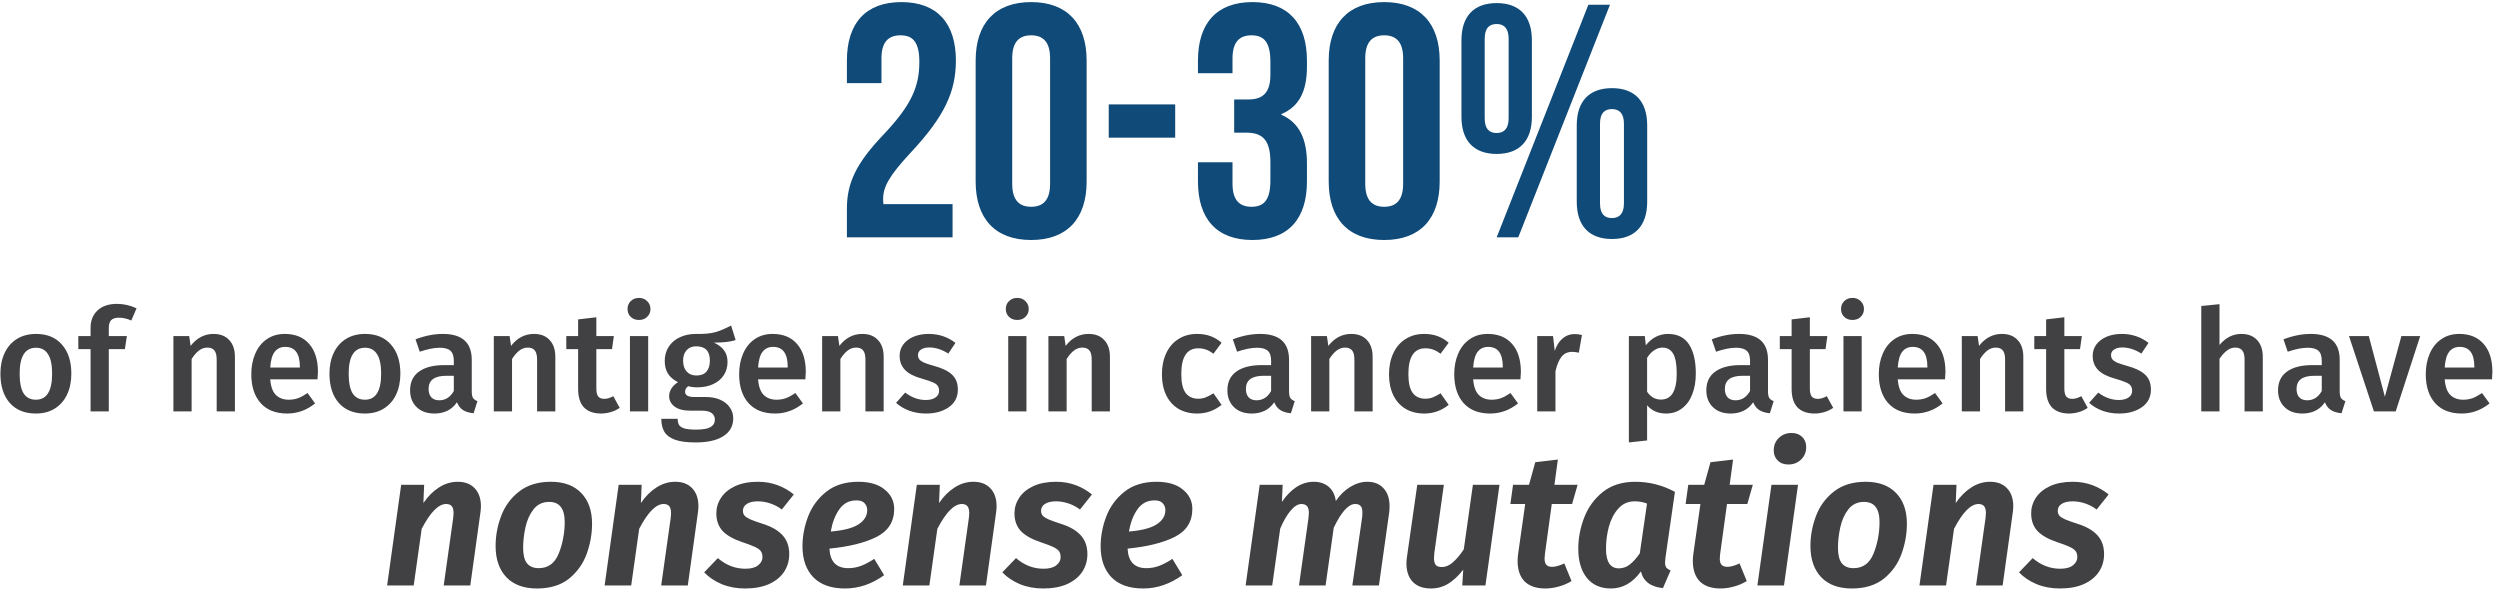
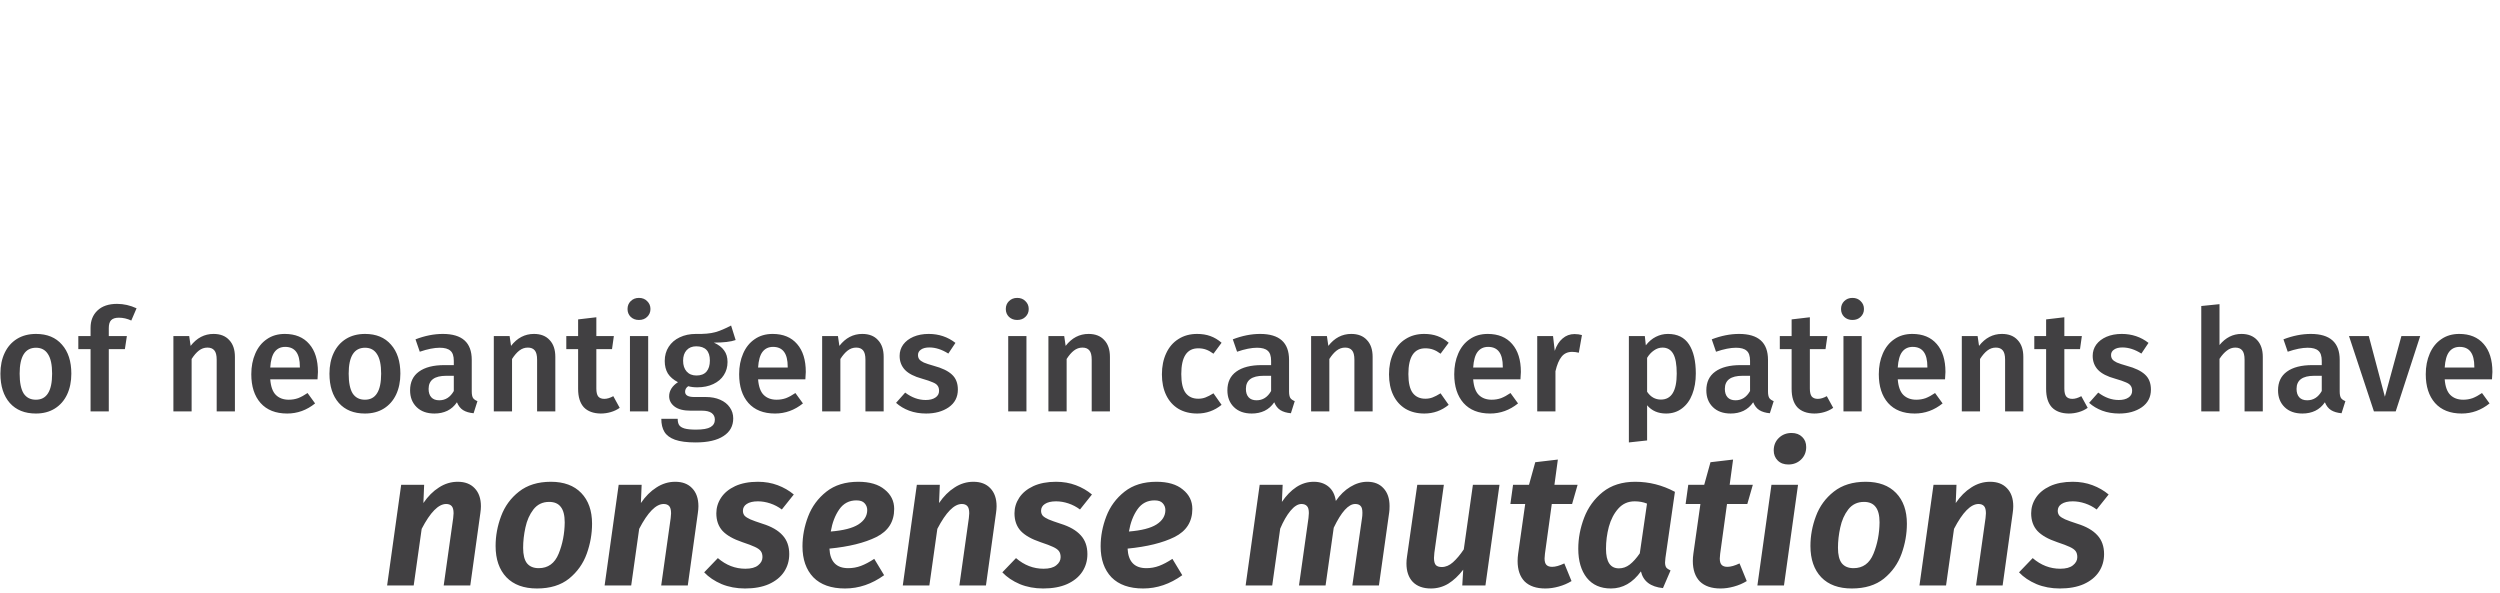
<svg xmlns="http://www.w3.org/2000/svg" width="316" height="75" viewBox="0 0 316 75" fill="none">
-   <path d="M116.205 7.824C116.205 10.974 115.197 13.284 111.669 17.022C108.225 20.634 107.049 23.112 107.049 26.388V30H120.405V25.8H111.669C111.627 25.59 111.627 25.38 111.627 25.17C111.627 23.616 112.383 22.23 115.113 19.29C119.397 14.712 120.825 11.562 120.825 7.656C120.825 2.952 118.473 0.264 113.937 0.264C109.401 0.264 107.049 2.952 107.049 7.656V10.512H111.417V7.362C111.417 5.262 112.341 4.464 113.811 4.464C115.281 4.464 116.205 5.178 116.205 7.824ZM127.943 7.362C127.943 5.262 128.867 4.464 130.337 4.464C131.807 4.464 132.731 5.262 132.731 7.362V23.238C132.731 25.338 131.807 26.136 130.337 26.136C128.867 26.136 127.943 25.338 127.943 23.238V7.362ZM123.323 22.944C123.323 27.648 125.801 30.336 130.337 30.336C134.873 30.336 137.351 27.648 137.351 22.944V7.656C137.351 2.952 134.873 0.264 130.337 0.264C125.801 0.264 123.323 2.952 123.323 7.656V22.944ZM140.144 17.4H148.544V13.2H140.144V17.4ZM160.578 9.462C160.578 11.814 159.528 12.57 157.806 12.57H156V16.77H157.554C159.654 16.77 160.578 17.778 160.578 20.508V22.818C160.578 25.422 159.654 26.136 158.184 26.136C156.714 26.136 155.79 25.338 155.79 23.238V20.508H151.422V22.944C151.422 27.648 153.774 30.336 158.31 30.336C162.846 30.336 165.198 27.648 165.198 22.944V20.634C165.198 17.652 164.274 15.51 161.964 14.502V14.418C164.19 13.494 165.198 11.562 165.198 8.412V7.656C165.198 2.952 162.846 0.264 158.31 0.264C153.774 0.264 151.422 2.952 151.422 7.656V9.252H155.79V7.362C155.79 5.262 156.714 4.464 158.184 4.464C159.654 4.464 160.578 5.178 160.578 7.824V9.462ZM172.568 7.362C172.568 5.262 173.492 4.464 174.962 4.464C176.432 4.464 177.356 5.262 177.356 7.362V23.238C177.356 25.338 176.432 26.136 174.962 26.136C173.492 26.136 172.568 25.338 172.568 23.238V7.362ZM167.948 22.944C167.948 27.648 170.426 30.336 174.962 30.336C179.498 30.336 181.976 27.648 181.976 22.944V7.656C181.976 2.952 179.498 0.264 174.962 0.264C170.426 0.264 167.948 2.952 167.948 7.656V22.944ZM187.667 4.884C187.667 3.582 188.213 3.036 189.179 3.036C190.103 3.036 190.691 3.582 190.691 4.884V14.964C190.691 16.266 190.103 16.812 189.179 16.812C188.213 16.812 187.667 16.266 187.667 14.964V4.884ZM184.727 14.754C184.727 17.778 186.281 19.458 189.179 19.458C192.077 19.458 193.631 17.778 193.631 14.754V5.094C193.631 2.07 192.077 0.39 189.179 0.39C186.281 0.39 184.727 2.07 184.727 5.094V14.754ZM189.179 30H191.909L203.501 0.6H200.771L189.179 30ZM202.241 15.636C202.241 14.334 202.787 13.788 203.753 13.788C204.677 13.788 205.265 14.334 205.265 15.636V25.716C205.265 27.018 204.677 27.564 203.753 27.564C202.787 27.564 202.241 27.018 202.241 25.716V15.636ZM199.301 25.506C199.301 28.53 200.855 30.21 203.753 30.21C206.651 30.21 208.205 28.53 208.205 25.506V15.846C208.205 12.822 206.651 11.142 203.753 11.142C200.855 11.142 199.301 12.822 199.301 15.846V25.506Z" fill="#0F4A78" />
  <path d="M4.553 42.208C5.957 42.208 7.049 42.658 7.829 43.558C8.621 44.446 9.017 45.67 9.017 47.23C9.017 48.226 8.837 49.108 8.477 49.876C8.117 50.632 7.601 51.22 6.929 51.64C6.257 52.06 5.459 52.27 4.535 52.27C3.131 52.27 2.033 51.826 1.241 50.938C0.449 50.038 0.053 48.802 0.053 47.23C0.053 46.234 0.233 45.358 0.593 44.602C0.953 43.846 1.469 43.258 2.141 42.838C2.825 42.418 3.629 42.208 4.553 42.208ZM4.553 43.954C3.173 43.954 2.483 45.046 2.483 47.23C2.483 48.358 2.651 49.192 2.987 49.732C3.335 50.26 3.851 50.524 4.535 50.524C5.219 50.524 5.729 50.254 6.065 49.714C6.413 49.174 6.587 48.346 6.587 47.23C6.587 46.114 6.413 45.292 6.065 44.764C5.729 44.224 5.225 43.954 4.553 43.954ZM15.029 40.156C14.573 40.156 14.243 40.264 14.039 40.48C13.847 40.684 13.751 41.014 13.751 41.47V42.478H16.037L15.785 44.134H13.751V52H11.447V44.134H9.899V42.478H11.447V41.434C11.447 40.534 11.735 39.808 12.311 39.256C12.899 38.692 13.727 38.41 14.795 38.41C15.635 38.41 16.457 38.596 17.261 38.968L16.595 40.516C16.079 40.276 15.557 40.156 15.029 40.156ZM26.993 42.208C27.845 42.208 28.505 42.466 28.973 42.982C29.453 43.486 29.693 44.194 29.693 45.106V52H27.389V45.466C27.389 44.902 27.287 44.506 27.083 44.278C26.891 44.05 26.603 43.936 26.219 43.936C25.823 43.936 25.463 44.062 25.139 44.314C24.827 44.554 24.521 44.908 24.221 45.376V52H21.917V42.478H23.915L24.095 43.72C24.875 42.712 25.841 42.208 26.993 42.208ZM40.188 47.014C40.188 47.134 40.17 47.446 40.134 47.95H34.158C34.23 48.874 34.47 49.534 34.878 49.93C35.286 50.326 35.826 50.524 36.498 50.524C36.918 50.524 37.314 50.458 37.686 50.326C38.058 50.182 38.454 49.966 38.874 49.678L39.828 50.992C38.772 51.844 37.596 52.27 36.3 52.27C34.848 52.27 33.726 51.826 32.934 50.938C32.154 50.05 31.764 48.838 31.764 47.302C31.764 46.33 31.932 45.46 32.268 44.692C32.604 43.912 33.09 43.306 33.726 42.874C34.362 42.43 35.118 42.208 35.994 42.208C37.326 42.208 38.358 42.634 39.09 43.486C39.822 44.326 40.188 45.502 40.188 47.014ZM37.902 46.348C37.902 44.68 37.284 43.846 36.048 43.846C35.484 43.846 35.04 44.056 34.716 44.476C34.404 44.884 34.218 45.544 34.158 46.456H37.902V46.348ZM46.143 42.208C47.547 42.208 48.639 42.658 49.419 43.558C50.211 44.446 50.607 45.67 50.607 47.23C50.607 48.226 50.427 49.108 50.067 49.876C49.707 50.632 49.191 51.22 48.519 51.64C47.847 52.06 47.049 52.27 46.125 52.27C44.721 52.27 43.623 51.826 42.831 50.938C42.039 50.038 41.643 48.802 41.643 47.23C41.643 46.234 41.823 45.358 42.183 44.602C42.543 43.846 43.059 43.258 43.731 42.838C44.415 42.418 45.219 42.208 46.143 42.208ZM46.143 43.954C44.763 43.954 44.073 45.046 44.073 47.23C44.073 48.358 44.241 49.192 44.577 49.732C44.925 50.26 45.441 50.524 46.125 50.524C46.809 50.524 47.319 50.254 47.655 49.714C48.003 49.174 48.177 48.346 48.177 47.23C48.177 46.114 48.003 45.292 47.655 44.764C47.319 44.224 46.815 43.954 46.143 43.954ZM59.629 49.48C59.629 49.852 59.683 50.128 59.791 50.308C59.911 50.476 60.097 50.608 60.349 50.704L59.863 52.234C59.323 52.186 58.879 52.054 58.531 51.838C58.195 51.622 57.937 51.292 57.757 50.848C57.433 51.328 57.025 51.688 56.533 51.928C56.053 52.156 55.513 52.27 54.913 52.27C53.965 52.27 53.215 52 52.663 51.46C52.111 50.92 51.835 50.212 51.835 49.336C51.835 48.304 52.207 47.518 52.951 46.978C53.707 46.426 54.781 46.15 56.173 46.15H57.361V45.61C57.361 44.998 57.217 44.572 56.929 44.332C56.653 44.08 56.203 43.954 55.579 43.954C54.883 43.954 54.043 44.122 53.059 44.458L52.519 42.892C53.707 42.436 54.859 42.208 55.975 42.208C58.411 42.208 59.629 43.3 59.629 45.484V49.48ZM55.525 50.596C56.305 50.596 56.917 50.206 57.361 49.426V47.5H56.407C54.919 47.5 54.175 48.052 54.175 49.156C54.175 49.612 54.289 49.966 54.517 50.218C54.745 50.47 55.081 50.596 55.525 50.596ZM67.493 42.208C68.345 42.208 69.005 42.466 69.473 42.982C69.953 43.486 70.193 44.194 70.193 45.106V52H67.889V45.466C67.889 44.902 67.787 44.506 67.583 44.278C67.391 44.05 67.103 43.936 66.719 43.936C66.323 43.936 65.963 44.062 65.639 44.314C65.327 44.554 65.021 44.908 64.721 45.376V52H62.417V42.478H64.415L64.595 43.72C65.375 42.712 66.341 42.208 67.493 42.208ZM78.33 51.55C77.994 51.79 77.616 51.97 77.196 52.09C76.788 52.21 76.368 52.27 75.936 52.27C75 52.258 74.286 51.994 73.794 51.478C73.314 50.95 73.074 50.176 73.074 49.156V44.134H71.58V42.478H73.074V40.372L75.378 40.102V42.478H77.592L77.358 44.134H75.378V49.102C75.378 49.57 75.456 49.906 75.612 50.11C75.78 50.314 76.038 50.416 76.386 50.416C76.734 50.416 77.112 50.302 77.52 50.074L78.33 51.55ZM81.93 42.478V52H79.626V42.478H81.93ZM80.76 37.654C81.192 37.654 81.54 37.792 81.804 38.068C82.08 38.332 82.218 38.662 82.218 39.058C82.218 39.454 82.08 39.784 81.804 40.048C81.54 40.312 81.192 40.444 80.76 40.444C80.34 40.444 79.992 40.312 79.716 40.048C79.452 39.784 79.32 39.454 79.32 39.058C79.32 38.662 79.452 38.332 79.716 38.068C79.992 37.792 80.34 37.654 80.76 37.654ZM92.986 42.982C92.374 43.198 91.456 43.306 90.232 43.306C90.82 43.57 91.252 43.9 91.528 44.296C91.816 44.68 91.96 45.166 91.96 45.754C91.96 46.378 91.804 46.93 91.492 47.41C91.192 47.89 90.748 48.268 90.16 48.544C89.584 48.82 88.906 48.958 88.126 48.958C87.694 48.958 87.316 48.91 86.992 48.814C86.728 48.994 86.596 49.228 86.596 49.516C86.596 49.96 86.98 50.182 87.748 50.182H89.206C89.902 50.182 90.508 50.296 91.024 50.524C91.552 50.752 91.96 51.076 92.248 51.496C92.536 51.904 92.68 52.366 92.68 52.882C92.68 53.842 92.272 54.586 91.456 55.114C90.64 55.654 89.464 55.924 87.928 55.924C86.824 55.924 85.954 55.81 85.318 55.582C84.694 55.354 84.25 55.024 83.986 54.592C83.722 54.16 83.59 53.608 83.59 52.936H85.66C85.66 53.272 85.72 53.536 85.84 53.728C85.972 53.92 86.2 54.064 86.524 54.16C86.86 54.256 87.34 54.304 87.964 54.304C88.84 54.304 89.458 54.196 89.818 53.98C90.178 53.764 90.358 53.452 90.358 53.044C90.358 52.684 90.22 52.402 89.944 52.198C89.668 52.006 89.266 51.91 88.738 51.91H87.298C86.398 51.91 85.72 51.736 85.264 51.388C84.808 51.04 84.58 50.602 84.58 50.074C84.58 49.738 84.676 49.414 84.868 49.102C85.072 48.79 85.348 48.526 85.696 48.31C85.12 48.01 84.694 47.644 84.418 47.212C84.154 46.768 84.022 46.24 84.022 45.628C84.022 44.944 84.19 44.344 84.526 43.828C84.862 43.312 85.324 42.916 85.912 42.64C86.512 42.352 87.196 42.208 87.964 42.208C88.972 42.232 89.782 42.16 90.394 41.992C91.018 41.812 91.69 41.53 92.41 41.146L92.986 42.982ZM88 43.774C87.484 43.774 87.076 43.942 86.776 44.278C86.488 44.602 86.344 45.04 86.344 45.592C86.344 46.168 86.494 46.624 86.794 46.96C87.094 47.296 87.508 47.464 88.036 47.464C88.588 47.464 89.008 47.302 89.296 46.978C89.584 46.642 89.728 46.174 89.728 45.574C89.728 44.374 89.152 43.774 88 43.774ZM101.852 47.014C101.852 47.134 101.834 47.446 101.798 47.95H95.822C95.894 48.874 96.134 49.534 96.542 49.93C96.95 50.326 97.49 50.524 98.162 50.524C98.582 50.524 98.978 50.458 99.35 50.326C99.722 50.182 100.118 49.966 100.538 49.678L101.492 50.992C100.436 51.844 99.26 52.27 97.964 52.27C96.512 52.27 95.39 51.826 94.598 50.938C93.818 50.05 93.428 48.838 93.428 47.302C93.428 46.33 93.596 45.46 93.932 44.692C94.268 43.912 94.754 43.306 95.39 42.874C96.026 42.43 96.782 42.208 97.658 42.208C98.99 42.208 100.022 42.634 100.754 43.486C101.486 44.326 101.852 45.502 101.852 47.014ZM99.566 46.348C99.566 44.68 98.948 43.846 97.712 43.846C97.148 43.846 96.704 44.056 96.38 44.476C96.068 44.884 95.882 45.544 95.822 46.456H99.566V46.348ZM108.995 42.208C109.847 42.208 110.507 42.466 110.975 42.982C111.455 43.486 111.695 44.194 111.695 45.106V52H109.391V45.466C109.391 44.902 109.289 44.506 109.085 44.278C108.893 44.05 108.605 43.936 108.221 43.936C107.825 43.936 107.465 44.062 107.141 44.314C106.829 44.554 106.523 44.908 106.223 45.376V52H103.919V42.478H105.917L106.097 43.72C106.877 42.712 107.843 42.208 108.995 42.208ZM117.384 42.208C118.668 42.208 119.796 42.586 120.768 43.342L119.868 44.692C119.052 44.176 118.254 43.918 117.474 43.918C117.018 43.918 116.664 44.008 116.412 44.188C116.16 44.356 116.034 44.584 116.034 44.872C116.034 45.088 116.088 45.268 116.196 45.412C116.304 45.556 116.496 45.694 116.772 45.826C117.06 45.946 117.48 46.084 118.032 46.24C119.064 46.516 119.826 46.882 120.318 47.338C120.822 47.794 121.074 48.43 121.074 49.246C121.074 50.194 120.69 50.938 119.922 51.478C119.154 52.006 118.2 52.27 117.06 52.27C116.28 52.27 115.566 52.15 114.918 51.91C114.282 51.67 113.73 51.34 113.262 50.92L114.414 49.624C115.242 50.248 116.106 50.56 117.006 50.56C117.522 50.56 117.93 50.458 118.23 50.254C118.542 50.05 118.698 49.768 118.698 49.408C118.698 49.132 118.638 48.916 118.518 48.76C118.41 48.592 118.206 48.448 117.906 48.328C117.618 48.196 117.162 48.04 116.538 47.86C115.566 47.596 114.852 47.23 114.396 46.762C113.94 46.282 113.712 45.688 113.712 44.98C113.712 44.452 113.862 43.978 114.162 43.558C114.474 43.138 114.906 42.808 115.458 42.568C116.022 42.328 116.664 42.208 117.384 42.208ZM129.743 42.478V52H127.439V42.478H129.743ZM128.573 37.654C129.005 37.654 129.353 37.792 129.617 38.068C129.893 38.332 130.031 38.662 130.031 39.058C130.031 39.454 129.893 39.784 129.617 40.048C129.353 40.312 129.005 40.444 128.573 40.444C128.153 40.444 127.805 40.312 127.529 40.048C127.265 39.784 127.133 39.454 127.133 39.058C127.133 38.662 127.265 38.332 127.529 38.068C127.805 37.792 128.153 37.654 128.573 37.654ZM137.595 42.208C138.447 42.208 139.107 42.466 139.575 42.982C140.055 43.486 140.295 44.194 140.295 45.106V52H137.991V45.466C137.991 44.902 137.889 44.506 137.685 44.278C137.493 44.05 137.205 43.936 136.821 43.936C136.425 43.936 136.065 44.062 135.741 44.314C135.429 44.554 135.123 44.908 134.823 45.376V52H132.519V42.478H134.517L134.697 43.72C135.477 42.712 136.443 42.208 137.595 42.208ZM151.312 42.208C151.936 42.208 152.494 42.298 152.986 42.478C153.49 42.658 153.964 42.94 154.408 43.324L153.382 44.71C153.058 44.47 152.746 44.296 152.446 44.188C152.146 44.08 151.816 44.026 151.456 44.026C150.028 44.026 149.314 45.112 149.314 47.284C149.314 48.388 149.5 49.186 149.872 49.678C150.244 50.158 150.772 50.398 151.456 50.398C151.792 50.398 152.098 50.344 152.374 50.236C152.662 50.128 152.998 49.954 153.382 49.714L154.408 51.172C153.508 51.904 152.482 52.27 151.33 52.27C150.418 52.27 149.626 52.072 148.954 51.676C148.282 51.268 147.766 50.692 147.406 49.948C147.046 49.204 146.866 48.328 146.866 47.32C146.866 46.312 147.046 45.424 147.406 44.656C147.766 43.876 148.282 43.276 148.954 42.856C149.626 42.424 150.412 42.208 151.312 42.208ZM162.936 49.48C162.936 49.852 162.99 50.128 163.098 50.308C163.218 50.476 163.404 50.608 163.656 50.704L163.17 52.234C162.63 52.186 162.186 52.054 161.838 51.838C161.502 51.622 161.244 51.292 161.064 50.848C160.74 51.328 160.332 51.688 159.84 51.928C159.36 52.156 158.82 52.27 158.22 52.27C157.272 52.27 156.522 52 155.97 51.46C155.418 50.92 155.142 50.212 155.142 49.336C155.142 48.304 155.514 47.518 156.258 46.978C157.014 46.426 158.088 46.15 159.48 46.15H160.668V45.61C160.668 44.998 160.524 44.572 160.236 44.332C159.96 44.08 159.51 43.954 158.886 43.954C158.19 43.954 157.35 44.122 156.366 44.458L155.826 42.892C157.014 42.436 158.166 42.208 159.282 42.208C161.718 42.208 162.936 43.3 162.936 45.484V49.48ZM158.832 50.596C159.612 50.596 160.224 50.206 160.668 49.426V47.5H159.714C158.226 47.5 157.482 48.052 157.482 49.156C157.482 49.612 157.596 49.966 157.824 50.218C158.052 50.47 158.388 50.596 158.832 50.596ZM170.8 42.208C171.652 42.208 172.312 42.466 172.78 42.982C173.26 43.486 173.5 44.194 173.5 45.106V52H171.196V45.466C171.196 44.902 171.094 44.506 170.89 44.278C170.698 44.05 170.41 43.936 170.026 43.936C169.63 43.936 169.27 44.062 168.946 44.314C168.634 44.554 168.328 44.908 168.028 45.376V52H165.724V42.478H167.722L167.902 43.72C168.682 42.712 169.648 42.208 170.8 42.208ZM180.017 42.208C180.641 42.208 181.199 42.298 181.691 42.478C182.195 42.658 182.669 42.94 183.113 43.324L182.087 44.71C181.763 44.47 181.451 44.296 181.151 44.188C180.851 44.08 180.521 44.026 180.161 44.026C178.733 44.026 178.019 45.112 178.019 47.284C178.019 48.388 178.205 49.186 178.577 49.678C178.949 50.158 179.477 50.398 180.161 50.398C180.497 50.398 180.803 50.344 181.079 50.236C181.367 50.128 181.703 49.954 182.087 49.714L183.113 51.172C182.213 51.904 181.187 52.27 180.035 52.27C179.123 52.27 178.331 52.072 177.659 51.676C176.987 51.268 176.471 50.692 176.111 49.948C175.751 49.204 175.571 48.328 175.571 47.32C175.571 46.312 175.751 45.424 176.111 44.656C176.471 43.876 176.987 43.276 177.659 42.856C178.331 42.424 179.117 42.208 180.017 42.208ZM192.239 47.014C192.239 47.134 192.221 47.446 192.185 47.95H186.209C186.281 48.874 186.521 49.534 186.929 49.93C187.337 50.326 187.877 50.524 188.549 50.524C188.969 50.524 189.365 50.458 189.737 50.326C190.109 50.182 190.505 49.966 190.925 49.678L191.879 50.992C190.823 51.844 189.647 52.27 188.351 52.27C186.899 52.27 185.777 51.826 184.985 50.938C184.205 50.05 183.815 48.838 183.815 47.302C183.815 46.33 183.983 45.46 184.319 44.692C184.655 43.912 185.141 43.306 185.777 42.874C186.413 42.43 187.169 42.208 188.045 42.208C189.377 42.208 190.409 42.634 191.141 43.486C191.873 44.326 192.239 45.502 192.239 47.014ZM189.953 46.348C189.953 44.68 189.335 43.846 188.099 43.846C187.535 43.846 187.091 44.056 186.767 44.476C186.455 44.884 186.269 45.544 186.209 46.456H189.953V46.348ZM199.004 42.226C199.352 42.226 199.67 42.268 199.958 42.352L199.562 44.584C199.274 44.512 198.992 44.476 198.716 44.476C198.152 44.476 197.708 44.68 197.384 45.088C197.06 45.484 196.802 46.096 196.61 46.924V52H194.306V42.478H196.304L196.52 44.35C196.748 43.666 197.078 43.144 197.51 42.784C197.942 42.412 198.44 42.226 199.004 42.226ZM210.822 42.208C212.022 42.208 212.91 42.646 213.486 43.522C214.062 44.398 214.35 45.628 214.35 47.212C214.35 48.196 214.2 49.072 213.9 49.84C213.612 50.596 213.18 51.19 212.604 51.622C212.04 52.054 211.368 52.27 210.588 52.27C209.58 52.27 208.782 51.922 208.194 51.226V55.672L205.89 55.924V42.478H207.906L208.032 43.648C208.404 43.168 208.83 42.808 209.31 42.568C209.79 42.328 210.294 42.208 210.822 42.208ZM209.94 50.506C211.272 50.506 211.938 49.414 211.938 47.23C211.938 46.066 211.788 45.226 211.488 44.71C211.188 44.194 210.738 43.936 210.138 43.936C209.754 43.936 209.394 44.056 209.058 44.296C208.722 44.524 208.434 44.836 208.194 45.232V49.516C208.638 50.176 209.22 50.506 209.94 50.506ZM223.475 49.48C223.475 49.852 223.529 50.128 223.637 50.308C223.757 50.476 223.943 50.608 224.195 50.704L223.709 52.234C223.169 52.186 222.725 52.054 222.377 51.838C222.041 51.622 221.783 51.292 221.603 50.848C221.279 51.328 220.871 51.688 220.379 51.928C219.899 52.156 219.359 52.27 218.759 52.27C217.811 52.27 217.061 52 216.509 51.46C215.957 50.92 215.681 50.212 215.681 49.336C215.681 48.304 216.053 47.518 216.797 46.978C217.553 46.426 218.627 46.15 220.019 46.15H221.207V45.61C221.207 44.998 221.063 44.572 220.775 44.332C220.499 44.08 220.049 43.954 219.425 43.954C218.729 43.954 217.889 44.122 216.905 44.458L216.365 42.892C217.553 42.436 218.705 42.208 219.821 42.208C222.257 42.208 223.475 43.3 223.475 45.484V49.48ZM219.371 50.596C220.151 50.596 220.763 50.206 221.207 49.426V47.5H220.253C218.765 47.5 218.021 48.052 218.021 49.156C218.021 49.612 218.135 49.966 218.363 50.218C218.591 50.47 218.927 50.596 219.371 50.596ZM231.717 51.55C231.381 51.79 231.003 51.97 230.583 52.09C230.175 52.21 229.755 52.27 229.323 52.27C228.387 52.258 227.673 51.994 227.181 51.478C226.701 50.95 226.461 50.176 226.461 49.156V44.134H224.967V42.478H226.461V40.372L228.765 40.102V42.478H230.979L230.745 44.134H228.765V49.102C228.765 49.57 228.843 49.906 228.999 50.11C229.167 50.314 229.425 50.416 229.773 50.416C230.121 50.416 230.499 50.302 230.907 50.074L231.717 51.55ZM235.317 42.478V52H233.013V42.478H235.317ZM234.147 37.654C234.579 37.654 234.927 37.792 235.191 38.068C235.467 38.332 235.605 38.662 235.605 39.058C235.605 39.454 235.467 39.784 235.191 40.048C234.927 40.312 234.579 40.444 234.147 40.444C233.727 40.444 233.379 40.312 233.103 40.048C232.839 39.784 232.707 39.454 232.707 39.058C232.707 38.662 232.839 38.332 233.103 38.068C233.379 37.792 233.727 37.654 234.147 37.654ZM245.905 47.014C245.905 47.134 245.887 47.446 245.851 47.95H239.875C239.947 48.874 240.187 49.534 240.595 49.93C241.003 50.326 241.543 50.524 242.215 50.524C242.635 50.524 243.031 50.458 243.403 50.326C243.775 50.182 244.171 49.966 244.591 49.678L245.545 50.992C244.489 51.844 243.313 52.27 242.017 52.27C240.565 52.27 239.443 51.826 238.651 50.938C237.871 50.05 237.481 48.838 237.481 47.302C237.481 46.33 237.649 45.46 237.985 44.692C238.321 43.912 238.807 43.306 239.443 42.874C240.079 42.43 240.835 42.208 241.711 42.208C243.043 42.208 244.075 42.634 244.807 43.486C245.539 44.326 245.905 45.502 245.905 47.014ZM243.619 46.348C243.619 44.68 243.001 43.846 241.765 43.846C241.201 43.846 240.757 44.056 240.433 44.476C240.121 44.884 239.935 45.544 239.875 46.456H243.619V46.348ZM253.048 42.208C253.9 42.208 254.56 42.466 255.028 42.982C255.508 43.486 255.748 44.194 255.748 45.106V52H253.444V45.466C253.444 44.902 253.342 44.506 253.138 44.278C252.946 44.05 252.658 43.936 252.274 43.936C251.878 43.936 251.518 44.062 251.194 44.314C250.882 44.554 250.576 44.908 250.276 45.376V52H247.972V42.478H249.97L250.15 43.72C250.93 42.712 251.896 42.208 253.048 42.208ZM263.885 51.55C263.549 51.79 263.171 51.97 262.751 52.09C262.343 52.21 261.923 52.27 261.491 52.27C260.555 52.258 259.841 51.994 259.349 51.478C258.869 50.95 258.629 50.176 258.629 49.156V44.134H257.135V42.478H258.629V40.372L260.933 40.102V42.478H263.147L262.913 44.134H260.933V49.102C260.933 49.57 261.011 49.906 261.167 50.11C261.335 50.314 261.593 50.416 261.941 50.416C262.289 50.416 262.667 50.302 263.075 50.074L263.885 51.55ZM268.187 42.208C269.471 42.208 270.599 42.586 271.571 43.342L270.671 44.692C269.855 44.176 269.057 43.918 268.277 43.918C267.821 43.918 267.467 44.008 267.215 44.188C266.963 44.356 266.837 44.584 266.837 44.872C266.837 45.088 266.891 45.268 266.999 45.412C267.107 45.556 267.299 45.694 267.575 45.826C267.863 45.946 268.283 46.084 268.835 46.24C269.867 46.516 270.629 46.882 271.121 47.338C271.625 47.794 271.877 48.43 271.877 49.246C271.877 50.194 271.493 50.938 270.725 51.478C269.957 52.006 269.003 52.27 267.863 52.27C267.083 52.27 266.369 52.15 265.721 51.91C265.085 51.67 264.533 51.34 264.065 50.92L265.217 49.624C266.045 50.248 266.909 50.56 267.809 50.56C268.325 50.56 268.733 50.458 269.033 50.254C269.345 50.05 269.501 49.768 269.501 49.408C269.501 49.132 269.441 48.916 269.321 48.76C269.213 48.592 269.009 48.448 268.709 48.328C268.421 48.196 267.965 48.04 267.341 47.86C266.369 47.596 265.655 47.23 265.199 46.762C264.743 46.282 264.515 45.688 264.515 44.98C264.515 44.452 264.665 43.978 264.965 43.558C265.277 43.138 265.709 42.808 266.261 42.568C266.825 42.328 267.467 42.208 268.187 42.208ZM283.317 42.208C284.157 42.208 284.817 42.466 285.297 42.982C285.777 43.498 286.017 44.206 286.017 45.106V52H283.713V45.466C283.713 44.902 283.611 44.506 283.407 44.278C283.215 44.05 282.927 43.936 282.543 43.936C282.159 43.936 281.805 44.062 281.481 44.314C281.157 44.554 280.845 44.902 280.545 45.358V52H278.241V38.68L280.545 38.446V43.612C281.313 42.676 282.237 42.208 283.317 42.208ZM295.738 49.48C295.738 49.852 295.792 50.128 295.9 50.308C296.02 50.476 296.206 50.608 296.458 50.704L295.972 52.234C295.432 52.186 294.988 52.054 294.64 51.838C294.304 51.622 294.046 51.292 293.866 50.848C293.542 51.328 293.134 51.688 292.642 51.928C292.162 52.156 291.622 52.27 291.022 52.27C290.074 52.27 289.324 52 288.772 51.46C288.22 50.92 287.944 50.212 287.944 49.336C287.944 48.304 288.316 47.518 289.06 46.978C289.816 46.426 290.89 46.15 292.282 46.15H293.47V45.61C293.47 44.998 293.326 44.572 293.038 44.332C292.762 44.08 292.312 43.954 291.688 43.954C290.992 43.954 290.152 44.122 289.168 44.458L288.628 42.892C289.816 42.436 290.968 42.208 292.084 42.208C294.52 42.208 295.738 43.3 295.738 45.484V49.48ZM291.634 50.596C292.414 50.596 293.026 50.206 293.47 49.426V47.5H292.516C291.028 47.5 290.284 48.052 290.284 49.156C290.284 49.612 290.398 49.966 290.626 50.218C290.854 50.47 291.19 50.596 291.634 50.596ZM305.913 42.478L302.817 52H300.063L296.913 42.478H299.415L301.449 50.146L303.537 42.478H305.913ZM315.04 47.014C315.04 47.134 315.022 47.446 314.986 47.95H309.01C309.082 48.874 309.322 49.534 309.73 49.93C310.138 50.326 310.678 50.524 311.35 50.524C311.77 50.524 312.166 50.458 312.538 50.326C312.91 50.182 313.306 49.966 313.726 49.678L314.68 50.992C313.624 51.844 312.448 52.27 311.152 52.27C309.7 52.27 308.578 51.826 307.786 50.938C307.006 50.05 306.616 48.838 306.616 47.302C306.616 46.33 306.784 45.46 307.12 44.692C307.456 43.912 307.942 43.306 308.578 42.874C309.214 42.43 309.97 42.208 310.846 42.208C312.178 42.208 313.21 42.634 313.942 43.486C314.674 44.326 315.04 45.502 315.04 47.014ZM312.754 46.348C312.754 44.68 312.136 43.846 310.9 43.846C310.336 43.846 309.892 44.056 309.568 44.476C309.256 44.884 309.07 45.544 309.01 46.456H312.754V46.348ZM57.86 60.896C58.772 60.896 59.484 61.168 59.996 61.712C60.524 62.256 60.788 63.016 60.788 63.992C60.788 64.248 60.764 64.536 60.716 64.856L59.444 74H56.084L57.284 65.48C57.316 65.16 57.332 64.96 57.332 64.88C57.332 64.448 57.252 64.144 57.092 63.968C56.932 63.792 56.7 63.704 56.396 63.704C55.42 63.704 54.388 64.752 53.3 66.848L52.292 74H48.932L50.708 61.28H53.612L53.516 63.584C54.092 62.736 54.748 62.08 55.484 61.616C56.22 61.136 57.012 60.896 57.86 60.896ZM67.876 74.384C66.212 74.384 64.924 73.912 64.012 72.968C63.1 72.008 62.644 70.688 62.644 69.008C62.644 67.728 62.876 66.472 63.34 65.24C63.804 63.992 64.556 62.96 65.596 62.144C66.652 61.312 67.996 60.896 69.628 60.896C71.276 60.896 72.556 61.368 73.468 62.312C74.38 63.256 74.836 64.552 74.836 66.2C74.836 67.48 74.612 68.744 74.164 69.992C73.716 71.24 72.972 72.288 71.932 73.136C70.892 73.968 69.54 74.384 67.876 74.384ZM68.092 71.816C69.276 71.816 70.116 71.208 70.612 69.992C71.108 68.776 71.364 67.456 71.38 66.032C71.38 65.136 71.212 64.48 70.876 64.064C70.556 63.648 70.068 63.44 69.412 63.44C68.58 63.44 67.916 63.76 67.42 64.4C66.94 65.024 66.604 65.784 66.412 66.68C66.22 67.56 66.124 68.416 66.124 69.248C66.124 70.128 66.284 70.776 66.604 71.192C66.94 71.608 67.436 71.816 68.092 71.816ZM85.352 60.896C86.264 60.896 86.976 61.168 87.488 61.712C88.016 62.256 88.28 63.016 88.28 63.992C88.28 64.248 88.256 64.536 88.208 64.856L86.936 74H83.576L84.776 65.48C84.808 65.16 84.824 64.96 84.824 64.88C84.824 64.448 84.744 64.144 84.584 63.968C84.424 63.792 84.192 63.704 83.888 63.704C82.912 63.704 81.88 64.752 80.792 66.848L79.784 74H76.424L78.2 61.28H81.104L81.008 63.584C81.584 62.736 82.24 62.08 82.976 61.616C83.712 61.136 84.504 60.896 85.352 60.896ZM95.8 60.896C96.696 60.896 97.528 61.04 98.296 61.328C99.064 61.616 99.744 62.008 100.336 62.504L98.824 64.4C98.376 64.064 97.888 63.808 97.36 63.632C96.832 63.456 96.312 63.368 95.8 63.368C95.192 63.368 94.72 63.48 94.384 63.704C94.064 63.912 93.904 64.2 93.904 64.568C93.904 64.808 93.976 65.016 94.12 65.192C94.28 65.352 94.52 65.504 94.84 65.648C95.176 65.792 95.688 65.976 96.376 66.2C97.512 66.552 98.36 67.04 98.92 67.664C99.48 68.272 99.76 69.064 99.76 70.04C99.76 70.872 99.544 71.616 99.112 72.272C98.68 72.928 98.04 73.448 97.192 73.832C96.36 74.2 95.352 74.384 94.168 74.384C93.096 74.384 92.112 74.2 91.216 73.832C90.32 73.448 89.584 72.952 89.008 72.344L90.736 70.544C91.776 71.44 92.936 71.888 94.216 71.888C94.936 71.888 95.472 71.744 95.824 71.456C96.192 71.168 96.376 70.824 96.376 70.424C96.376 70.104 96.304 69.848 96.16 69.656C96.016 69.464 95.768 69.288 95.416 69.128C95.08 68.968 94.552 68.768 93.832 68.528C92.696 68.144 91.864 67.672 91.336 67.112C90.808 66.536 90.544 65.792 90.544 64.88C90.544 64.176 90.744 63.52 91.144 62.912C91.544 62.304 92.136 61.816 92.92 61.448C93.72 61.08 94.68 60.896 95.8 60.896ZM113.025 64.328C113.025 65.944 112.273 67.128 110.769 67.88C109.281 68.616 107.305 69.104 104.841 69.344C104.921 70.992 105.713 71.816 107.217 71.816C107.777 71.816 108.313 71.72 108.825 71.528C109.337 71.336 109.897 71.04 110.505 70.64L111.753 72.704C110.201 73.824 108.553 74.384 106.809 74.384C105.065 74.384 103.729 73.912 102.801 72.968C101.889 72.008 101.433 70.704 101.433 69.056C101.433 67.776 101.673 66.512 102.153 65.264C102.633 64.016 103.401 62.976 104.457 62.144C105.513 61.312 106.857 60.896 108.489 60.896C109.929 60.896 111.041 61.224 111.825 61.88C112.625 62.52 113.025 63.336 113.025 64.328ZM105.009 67.184C106.593 67.056 107.753 66.76 108.489 66.296C109.241 65.816 109.617 65.208 109.617 64.472C109.617 64.136 109.505 63.848 109.281 63.608C109.073 63.368 108.729 63.248 108.249 63.248C107.337 63.248 106.617 63.624 106.089 64.376C105.561 65.128 105.201 66.064 105.009 67.184ZM123.04 60.896C123.952 60.896 124.664 61.168 125.176 61.712C125.704 62.256 125.968 63.016 125.968 63.992C125.968 64.248 125.944 64.536 125.896 64.856L124.624 74H121.264L122.464 65.48C122.496 65.16 122.512 64.96 122.512 64.88C122.512 64.448 122.432 64.144 122.272 63.968C122.112 63.792 121.88 63.704 121.576 63.704C120.6 63.704 119.568 64.752 118.48 66.848L117.472 74H114.112L115.888 61.28H118.792L118.696 63.584C119.272 62.736 119.928 62.08 120.664 61.616C121.4 61.136 122.192 60.896 123.04 60.896ZM133.487 60.896C134.383 60.896 135.215 61.04 135.983 61.328C136.751 61.616 137.431 62.008 138.023 62.504L136.511 64.4C136.063 64.064 135.575 63.808 135.047 63.632C134.519 63.456 133.999 63.368 133.487 63.368C132.879 63.368 132.407 63.48 132.071 63.704C131.751 63.912 131.591 64.2 131.591 64.568C131.591 64.808 131.663 65.016 131.807 65.192C131.967 65.352 132.207 65.504 132.527 65.648C132.863 65.792 133.375 65.976 134.063 66.2C135.199 66.552 136.047 67.04 136.607 67.664C137.167 68.272 137.447 69.064 137.447 70.04C137.447 70.872 137.231 71.616 136.799 72.272C136.367 72.928 135.727 73.448 134.879 73.832C134.047 74.2 133.039 74.384 131.855 74.384C130.783 74.384 129.799 74.2 128.903 73.832C128.007 73.448 127.271 72.952 126.695 72.344L128.423 70.544C129.463 71.44 130.623 71.888 131.903 71.888C132.623 71.888 133.159 71.744 133.511 71.456C133.879 71.168 134.063 70.824 134.063 70.424C134.063 70.104 133.991 69.848 133.847 69.656C133.703 69.464 133.455 69.288 133.103 69.128C132.767 68.968 132.239 68.768 131.519 68.528C130.383 68.144 129.551 67.672 129.023 67.112C128.495 66.536 128.231 65.792 128.231 64.88C128.231 64.176 128.431 63.52 128.831 62.912C129.231 62.304 129.823 61.816 130.607 61.448C131.407 61.08 132.367 60.896 133.487 60.896ZM150.712 64.328C150.712 65.944 149.96 67.128 148.456 67.88C146.968 68.616 144.992 69.104 142.528 69.344C142.608 70.992 143.4 71.816 144.904 71.816C145.464 71.816 146 71.72 146.512 71.528C147.024 71.336 147.584 71.04 148.192 70.64L149.44 72.704C147.888 73.824 146.24 74.384 144.496 74.384C142.752 74.384 141.416 73.912 140.488 72.968C139.576 72.008 139.12 70.704 139.12 69.056C139.12 67.776 139.36 66.512 139.84 65.264C140.32 64.016 141.088 62.976 142.144 62.144C143.2 61.312 144.544 60.896 146.176 60.896C147.616 60.896 148.728 61.224 149.512 61.88C150.312 62.52 150.712 63.336 150.712 64.328ZM142.696 67.184C144.28 67.056 145.44 66.76 146.176 66.296C146.928 65.816 147.304 65.208 147.304 64.472C147.304 64.136 147.192 63.848 146.968 63.608C146.76 63.368 146.416 63.248 145.936 63.248C145.024 63.248 144.304 63.624 143.776 64.376C143.248 65.128 142.888 66.064 142.696 67.184ZM172.832 60.896C173.696 60.896 174.376 61.168 174.872 61.712C175.384 62.256 175.64 63.008 175.64 63.968C175.64 64.32 175.624 64.592 175.592 64.784L174.296 74H170.936L172.16 65.48C172.192 65.304 172.208 65.08 172.208 64.808C172.208 64.376 172.128 64.088 171.968 63.944C171.824 63.784 171.6 63.704 171.296 63.704C170.448 63.704 169.544 64.704 168.584 66.704L167.552 74H164.192L165.392 65.48C165.424 65.16 165.44 64.952 165.44 64.856C165.44 64.424 165.36 64.128 165.2 63.968C165.04 63.792 164.808 63.704 164.504 63.704C164.056 63.704 163.592 63.992 163.112 64.568C162.648 65.128 162.216 65.88 161.816 66.824L160.808 74H157.448L159.224 61.28H162.128L162.032 63.44C162.576 62.64 163.184 62.016 163.856 61.568C164.544 61.12 165.28 60.896 166.064 60.896C166.816 60.896 167.44 61.104 167.936 61.52C168.432 61.936 168.736 62.536 168.848 63.32C169.376 62.552 169.984 61.96 170.672 61.544C171.376 61.112 172.096 60.896 172.832 60.896ZM180.871 74.384C179.879 74.384 179.111 74.104 178.567 73.544C178.039 72.984 177.775 72.208 177.775 71.216C177.775 70.928 177.799 70.64 177.847 70.352L179.143 61.28H182.503L181.303 69.872C181.271 70.192 181.255 70.408 181.255 70.52C181.255 70.952 181.335 71.256 181.495 71.432C181.655 71.592 181.903 71.672 182.239 71.672C182.735 71.672 183.207 71.472 183.655 71.072C184.119 70.656 184.575 70.112 185.023 69.44L186.175 61.28H189.535L187.759 74H184.831L184.951 72.008C184.359 72.776 183.727 73.368 183.055 73.784C182.383 74.184 181.655 74.384 180.871 74.384ZM195.281 69.992C195.249 70.312 195.233 70.512 195.233 70.592C195.233 70.976 195.313 71.248 195.473 71.408C195.633 71.568 195.873 71.648 196.193 71.648C196.609 71.648 197.121 71.504 197.729 71.216L198.641 73.448C198.145 73.752 197.601 73.984 197.009 74.144C196.433 74.304 195.873 74.384 195.329 74.384C194.193 74.384 193.321 74.088 192.713 73.496C192.121 72.888 191.825 72.024 191.825 70.904C191.825 70.616 191.849 70.304 191.896 69.968L192.785 63.704H190.913L191.249 61.28H193.265L194.057 58.424L196.913 58.088L196.48 61.28H199.409L198.713 63.704H196.145L195.281 69.992ZM206.694 60.896C208.454 60.896 210.126 61.32 211.71 62.168L210.51 70.52C210.478 70.808 210.462 71 210.462 71.096C210.462 71.352 210.51 71.56 210.606 71.72C210.718 71.864 210.902 71.992 211.158 72.104L210.198 74.336C208.63 74.176 207.702 73.472 207.414 72.224C206.374 73.664 205.11 74.384 203.622 74.384C202.31 74.384 201.294 73.936 200.574 73.04C199.854 72.128 199.494 70.904 199.494 69.368C199.494 68.04 199.742 66.728 200.238 65.432C200.734 64.136 201.518 63.056 202.59 62.192C203.678 61.328 205.046 60.896 206.694 60.896ZM206.622 63.368C205.79 63.368 205.102 63.672 204.558 64.28C204.014 64.888 203.614 65.656 203.358 66.584C203.118 67.496 202.998 68.424 202.998 69.368C202.998 71.016 203.542 71.84 204.63 71.84C205.126 71.84 205.582 71.68 205.998 71.36C206.414 71.04 206.838 70.568 207.27 69.944L208.182 63.656C207.718 63.464 207.198 63.368 206.622 63.368ZM217.429 69.992C217.397 70.312 217.381 70.512 217.381 70.592C217.381 70.976 217.461 71.248 217.621 71.408C217.781 71.568 218.021 71.648 218.341 71.648C218.757 71.648 219.269 71.504 219.877 71.216L220.789 73.448C220.293 73.752 219.749 73.984 219.157 74.144C218.581 74.304 218.021 74.384 217.477 74.384C216.341 74.384 215.469 74.088 214.861 73.496C214.269 72.888 213.973 72.024 213.973 70.904C213.973 70.616 213.997 70.304 214.045 69.968L214.933 63.704H213.061L213.397 61.28H215.413L216.205 58.424L219.061 58.088L218.629 61.28H221.557L220.861 63.704H218.293L217.429 69.992ZM227.271 61.28L225.495 74H222.135L223.911 61.28H227.271ZM226.047 58.712C225.487 58.712 225.039 58.544 224.703 58.208C224.367 57.872 224.199 57.448 224.199 56.936C224.199 56.296 224.415 55.768 224.847 55.352C225.279 54.936 225.815 54.728 226.455 54.728C227.015 54.728 227.463 54.896 227.799 55.232C228.135 55.552 228.303 55.976 228.303 56.504C228.303 57.144 228.087 57.672 227.655 58.088C227.223 58.504 226.687 58.712 226.047 58.712ZM234.071 74.384C232.407 74.384 231.119 73.912 230.207 72.968C229.295 72.008 228.839 70.688 228.839 69.008C228.839 67.728 229.071 66.472 229.535 65.24C229.999 63.992 230.751 62.96 231.791 62.144C232.847 61.312 234.191 60.896 235.823 60.896C237.471 60.896 238.751 61.368 239.663 62.312C240.575 63.256 241.031 64.552 241.031 66.2C241.031 67.48 240.807 68.744 240.359 69.992C239.911 71.24 239.167 72.288 238.127 73.136C237.087 73.968 235.735 74.384 234.071 74.384ZM234.287 71.816C235.471 71.816 236.311 71.208 236.807 69.992C237.303 68.776 237.559 67.456 237.575 66.032C237.575 65.136 237.407 64.48 237.071 64.064C236.751 63.648 236.263 63.44 235.607 63.44C234.775 63.44 234.111 63.76 233.615 64.4C233.135 65.024 232.799 65.784 232.607 66.68C232.415 67.56 232.319 68.416 232.319 69.248C232.319 70.128 232.479 70.776 232.799 71.192C233.135 71.608 233.631 71.816 234.287 71.816ZM251.548 60.896C252.46 60.896 253.172 61.168 253.684 61.712C254.212 62.256 254.476 63.016 254.476 63.992C254.476 64.248 254.452 64.536 254.404 64.856L253.132 74H249.772L250.972 65.48C251.004 65.16 251.02 64.96 251.02 64.88C251.02 64.448 250.94 64.144 250.78 63.968C250.62 63.792 250.388 63.704 250.084 63.704C249.108 63.704 248.076 64.752 246.988 66.848L245.98 74H242.62L244.396 61.28H247.3L247.204 63.584C247.78 62.736 248.436 62.08 249.172 61.616C249.908 61.136 250.7 60.896 251.548 60.896ZM261.995 60.896C262.891 60.896 263.723 61.04 264.491 61.328C265.259 61.616 265.939 62.008 266.531 62.504L265.019 64.4C264.571 64.064 264.083 63.808 263.555 63.632C263.027 63.456 262.507 63.368 261.995 63.368C261.387 63.368 260.915 63.48 260.579 63.704C260.259 63.912 260.099 64.2 260.099 64.568C260.099 64.808 260.171 65.016 260.315 65.192C260.475 65.352 260.715 65.504 261.035 65.648C261.371 65.792 261.883 65.976 262.571 66.2C263.707 66.552 264.555 67.04 265.115 67.664C265.675 68.272 265.955 69.064 265.955 70.04C265.955 70.872 265.739 71.616 265.307 72.272C264.875 72.928 264.235 73.448 263.387 73.832C262.555 74.2 261.547 74.384 260.363 74.384C259.291 74.384 258.307 74.2 257.411 73.832C256.515 73.448 255.779 72.952 255.203 72.344L256.931 70.544C257.971 71.44 259.131 71.888 260.411 71.888C261.131 71.888 261.667 71.744 262.019 71.456C262.387 71.168 262.571 70.824 262.571 70.424C262.571 70.104 262.499 69.848 262.355 69.656C262.211 69.464 261.963 69.288 261.611 69.128C261.275 68.968 260.747 68.768 260.027 68.528C258.891 68.144 258.059 67.672 257.531 67.112C257.003 66.536 256.739 65.792 256.739 64.88C256.739 64.176 256.939 63.52 257.339 62.912C257.739 62.304 258.331 61.816 259.115 61.448C259.915 61.08 260.875 60.896 261.995 60.896Z" fill="#414042" />
</svg>